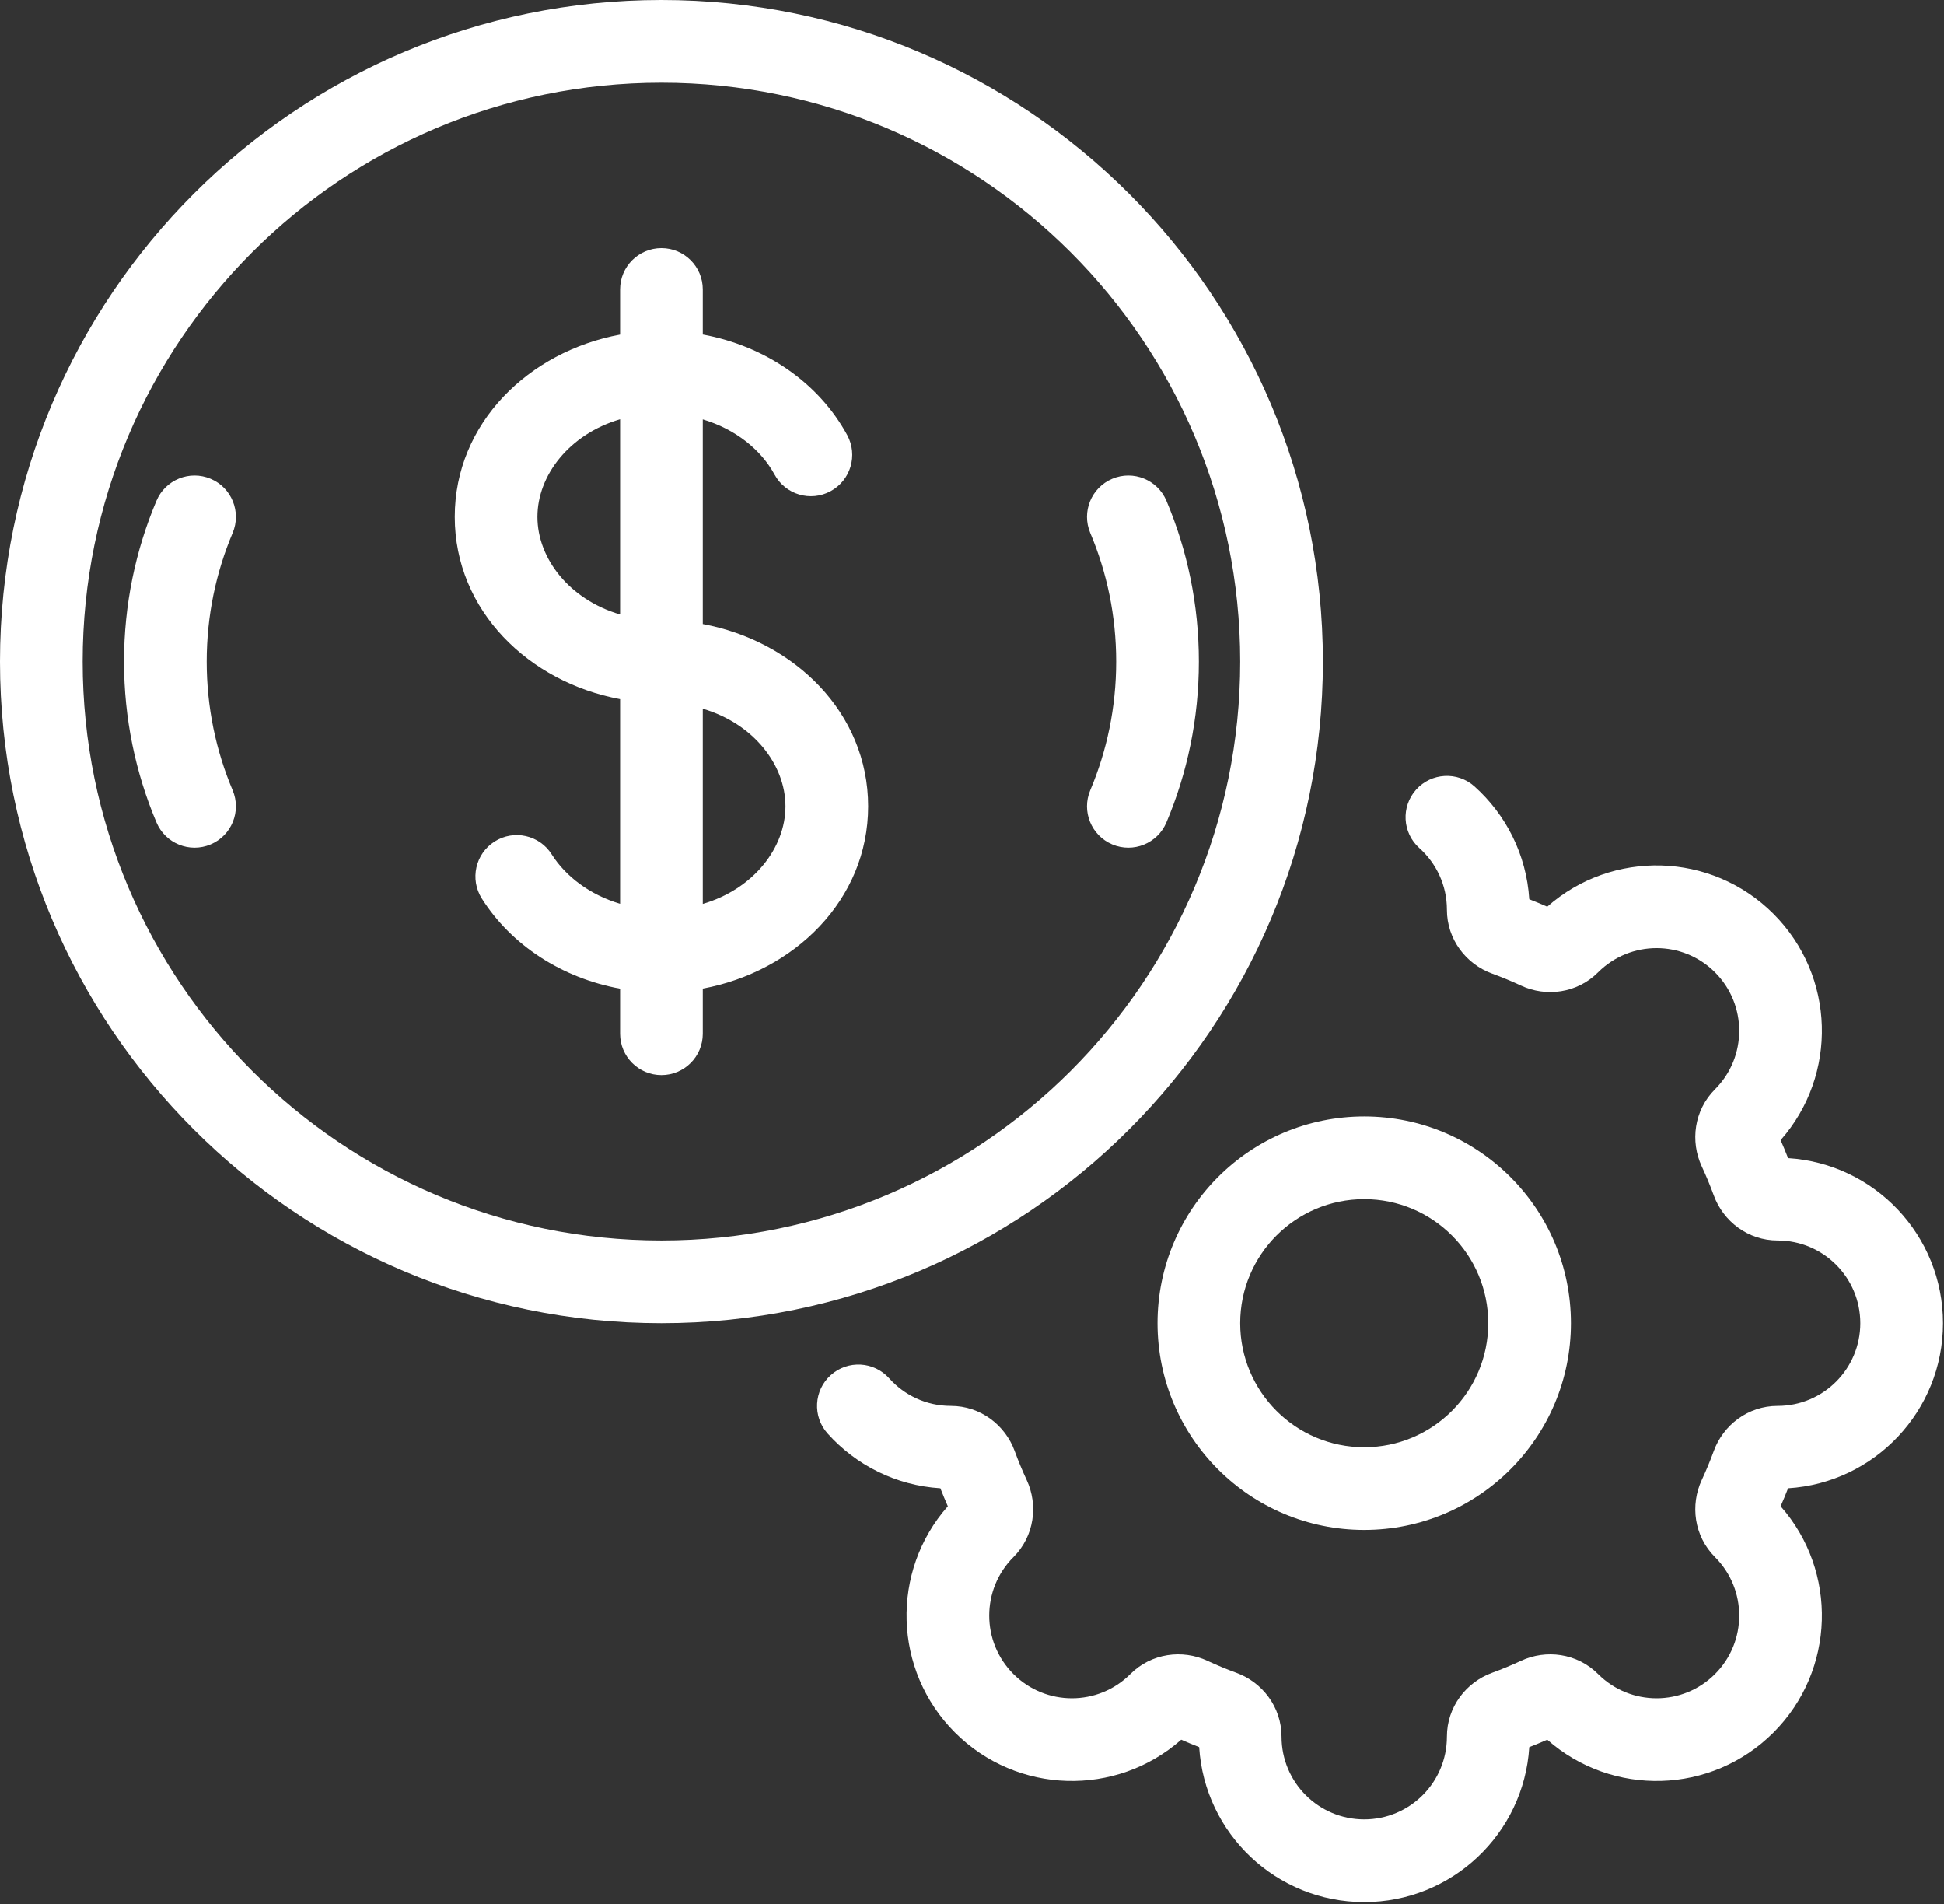
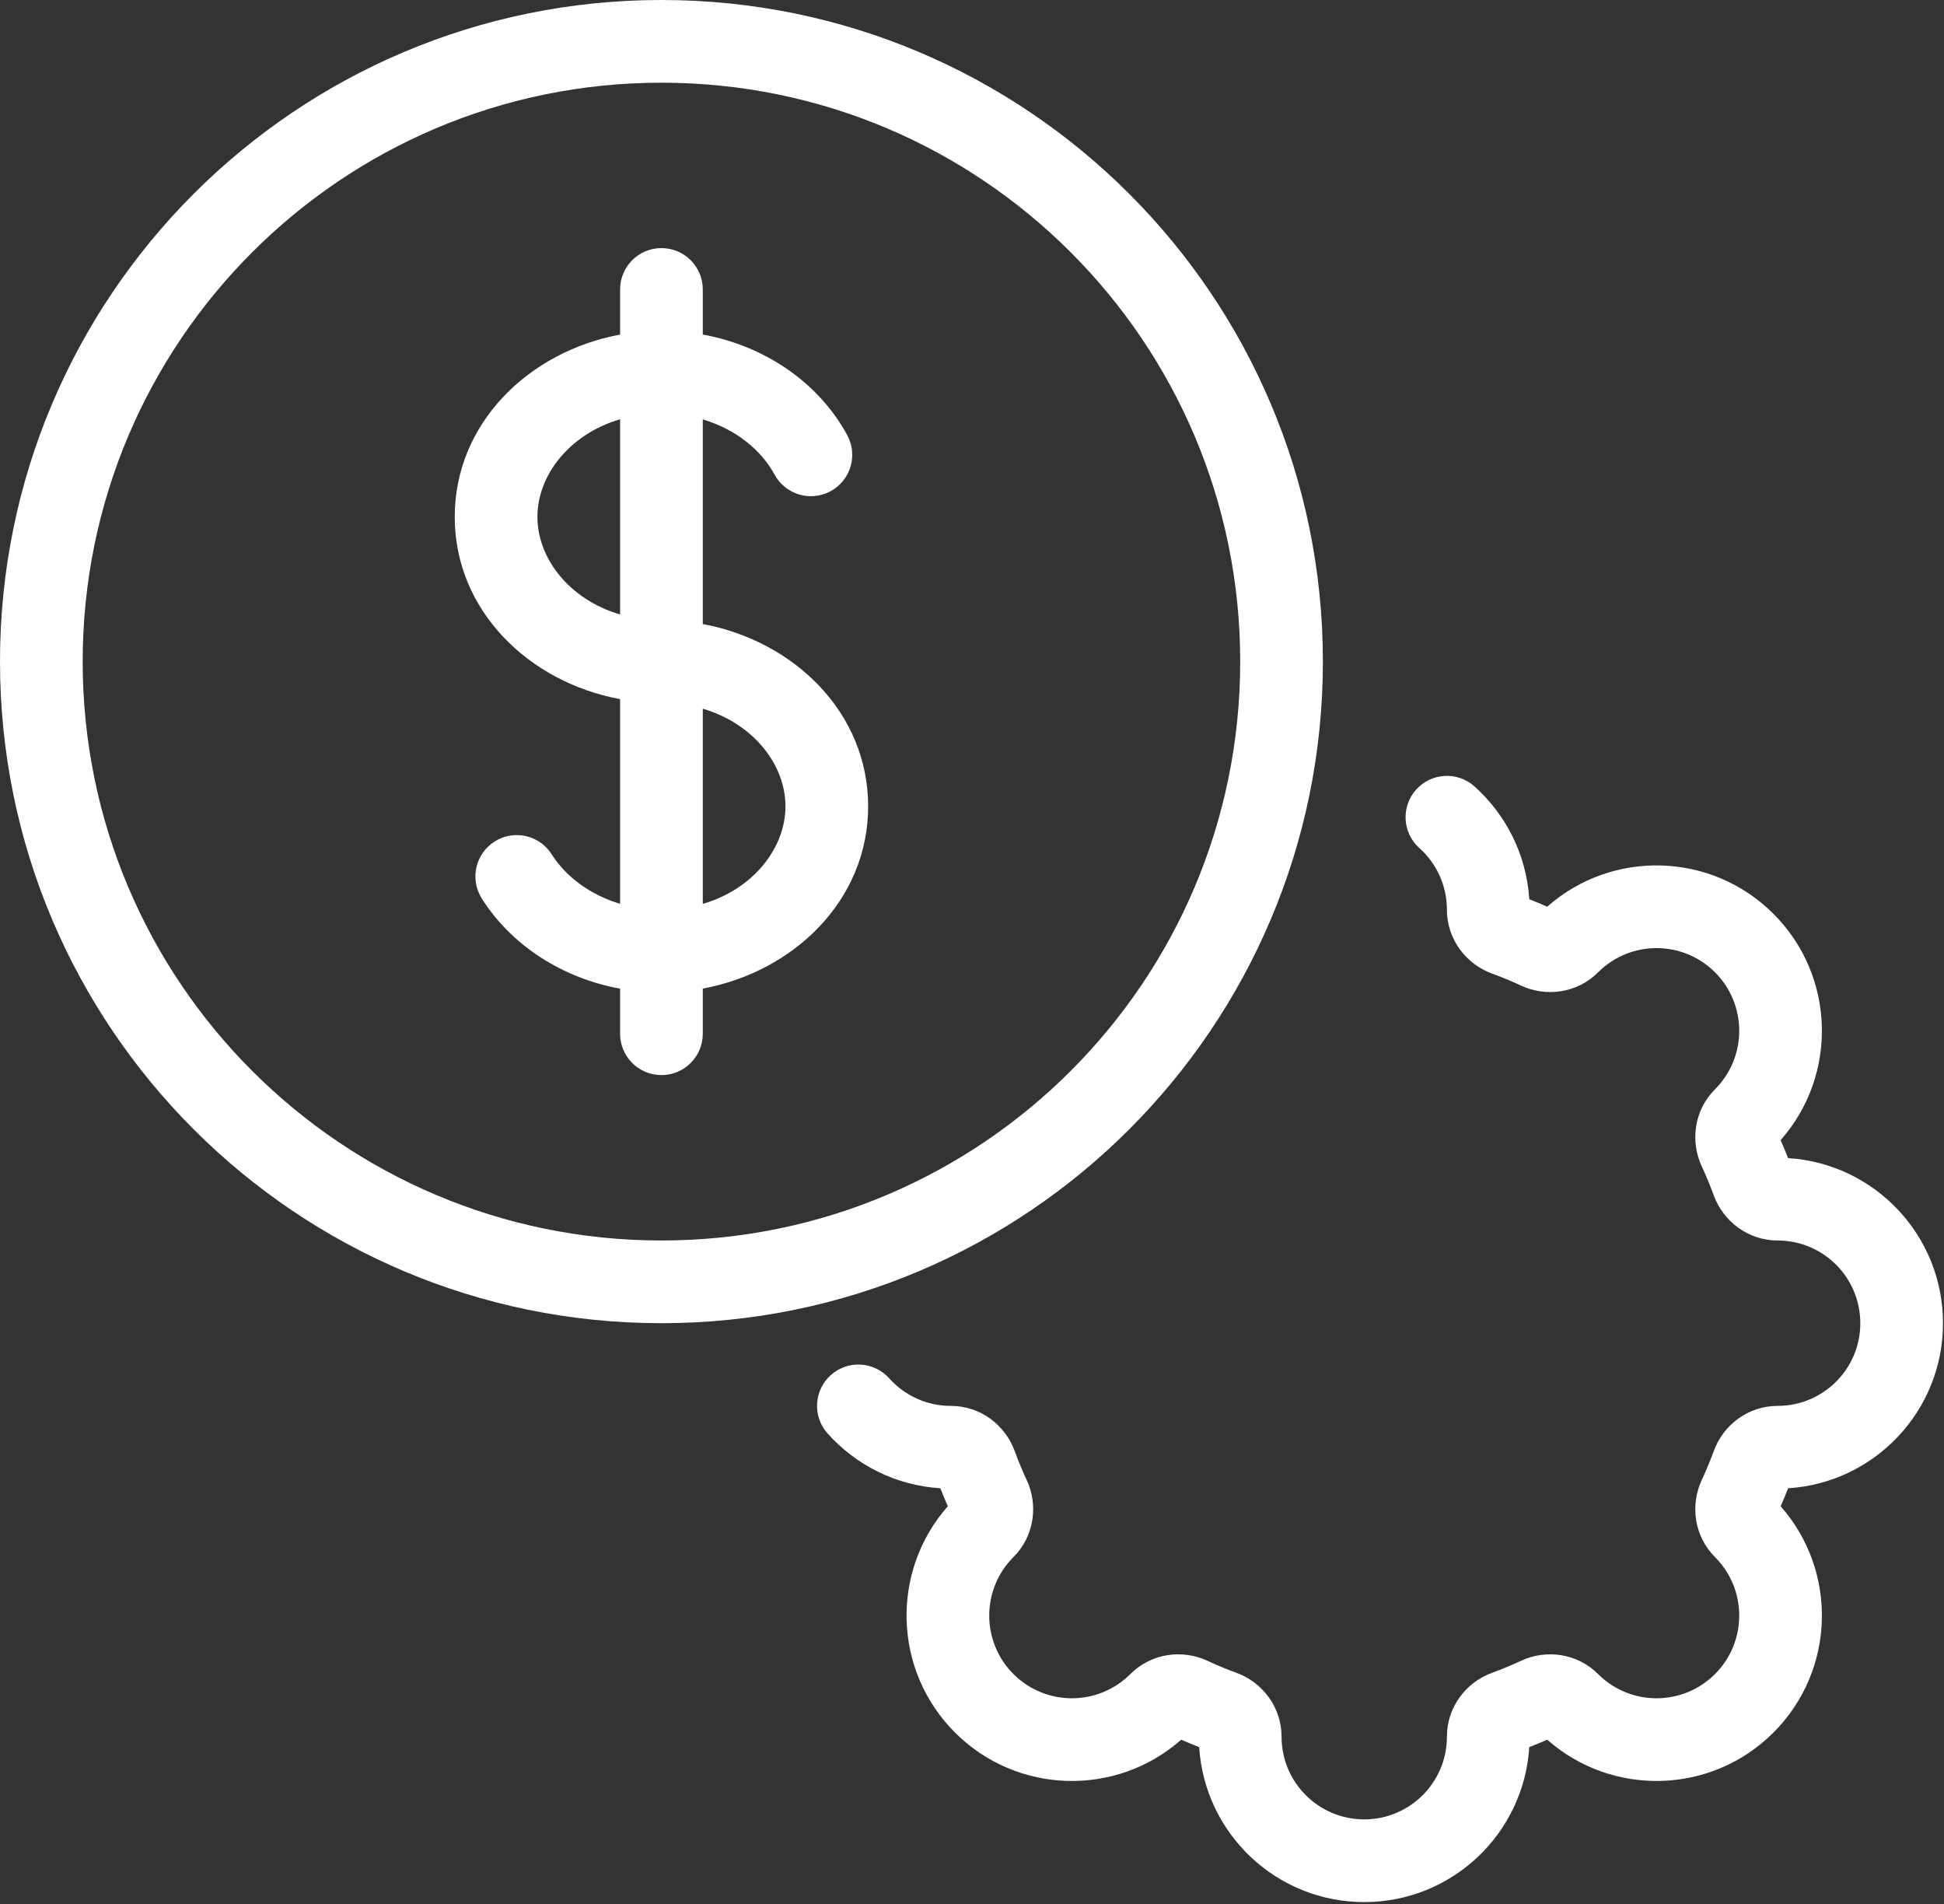
<svg xmlns="http://www.w3.org/2000/svg" width="241" height="236" viewBox="0 0 241 236" fill="none">
  <rect x="0" y="0" width="241" height="236" fill="#333333" stroke="none" />
-   <path d="M28.839 66.057C29.94 63.45 28.72 60.443 26.112 59.342C23.505 58.24 20.498 59.461 19.397 62.068C16.805 68.202 15.375 74.94 15.375 82C15.375 89.06 16.805 95.799 19.397 101.932C20.498 104.54 23.505 105.76 26.112 104.659C28.72 103.557 29.94 100.55 28.839 97.943C26.771 93.049 25.625 87.665 25.625 82C25.625 76.335 26.771 70.951 28.839 66.057Z" fill="white" />
-   <path d="M137.888 59.342C135.28 60.443 134.06 63.45 135.161 66.057C137.229 70.951 138.375 76.335 138.375 82C138.375 87.665 137.229 93.049 135.161 97.943C134.06 100.55 135.28 103.557 137.888 104.659C140.495 105.76 143.502 104.54 144.603 101.932C147.195 95.799 148.625 89.06 148.625 82C148.625 74.94 147.195 68.202 144.603 62.068C143.502 59.461 140.495 58.24 137.888 59.342Z" fill="white" />
  <path fill-rule="evenodd" clip-rule="evenodd" d="M87.125 35.875C87.125 33.044 84.831 30.75 82 30.75C79.169 30.75 76.875 33.044 76.875 35.875V41.471C65.585 43.562 56.375 52.426 56.375 64.062C56.375 75.699 65.585 84.563 76.875 86.654V112.018C73.129 110.908 70.134 108.633 68.391 105.884C66.875 103.493 63.708 102.784 61.318 104.3C58.927 105.816 58.219 108.983 59.734 111.373C63.402 117.156 69.654 121.219 76.875 122.538V128.125C76.875 130.955 79.169 133.25 82 133.25C84.831 133.25 87.125 130.955 87.125 128.125V122.529C98.415 120.438 107.625 111.574 107.625 99.938C107.625 88.301 98.415 79.437 87.125 77.346V51.981C91.189 53.186 94.362 55.761 96.023 58.82C97.374 61.308 100.485 62.23 102.973 60.879C105.46 59.529 106.382 56.417 105.031 53.93C101.515 47.453 94.871 42.878 87.125 41.462V35.875ZM87.125 112.034C93.399 110.197 97.375 105.098 97.375 99.938C97.375 94.776 93.399 89.677 87.125 87.841V112.034ZM66.625 64.062C66.625 58.901 70.601 53.803 76.875 51.966V76.159C70.601 74.323 66.625 69.224 66.625 64.062Z" fill="white" />
  <path fill-rule="evenodd" clip-rule="evenodd" d="M82 0C36.713 0 0 36.713 0 82C0 127.287 36.713 164 82 164C127.287 164 164 127.287 164 82C164 36.713 127.287 0 82 0ZM10.25 82C10.25 42.374 42.374 10.25 82 10.25C121.626 10.25 153.75 42.374 153.75 82C153.75 121.626 121.626 153.75 82 153.75C42.374 153.75 10.25 121.626 10.25 82Z" fill="white" />
  <path d="M175.556 97.872C177.444 95.763 180.684 95.584 182.793 97.471C186.679 100.949 189.238 105.904 189.585 111.454C190.335 111.747 191.078 112.055 191.813 112.378C199.864 105.271 212.162 105.567 219.86 113.265C227.558 120.963 227.854 133.261 220.747 141.312C221.071 142.047 221.379 142.79 221.671 143.54C232.389 144.209 240.875 153.114 240.875 164C240.875 174.887 232.389 183.791 221.671 184.46C221.379 185.211 221.071 185.953 220.747 186.688C227.854 194.739 227.558 207.037 219.86 214.735C212.162 222.433 199.865 222.729 191.813 215.622C191.078 215.946 190.336 216.254 189.585 216.546C188.916 227.264 180.012 235.75 169.125 235.75C158.239 235.75 149.334 227.264 148.665 216.546C147.915 216.254 147.172 215.946 146.437 215.622C138.386 222.729 126.088 222.433 118.39 214.735C110.692 207.037 110.396 194.739 117.503 186.688C117.18 185.953 116.871 185.21 116.579 184.46C111.029 184.113 106.074 181.554 102.596 177.668C100.709 175.559 100.888 172.319 102.997 170.431C105.106 168.544 108.346 168.723 110.234 170.832C112.118 172.937 114.84 174.25 117.875 174.25C121.559 174.25 124.619 176.635 125.789 179.837C126.237 181.062 126.735 182.263 127.282 183.437C128.722 186.531 128.245 190.385 125.638 192.991C121.635 196.994 121.635 203.484 125.638 207.487C129.641 211.49 136.131 211.49 140.134 207.487C142.74 204.881 146.594 204.403 149.688 205.843C150.862 206.39 152.063 206.888 153.288 207.336C156.491 208.507 158.875 211.567 158.875 215.25C158.875 220.911 163.464 225.5 169.125 225.5C174.786 225.5 179.375 220.911 179.375 215.25C179.375 211.567 181.76 208.507 184.962 207.336C186.187 206.888 187.388 206.39 188.562 205.843C191.656 204.403 195.51 204.881 198.117 207.487C202.119 211.49 208.609 211.49 212.612 207.487C216.615 203.484 216.615 196.994 212.612 192.991C210.006 190.385 209.528 186.531 210.968 183.437C211.515 182.263 212.013 181.062 212.461 179.837C213.632 176.635 216.692 174.25 220.375 174.25C226.036 174.25 230.625 169.661 230.625 164C230.625 158.339 226.036 153.75 220.375 153.75C216.692 153.75 213.632 151.366 212.461 148.163C212.013 146.938 211.515 145.737 210.968 144.563C209.528 141.469 210.005 137.615 212.612 135.009C216.615 131.006 216.615 124.516 212.612 120.513C208.609 116.51 202.119 116.51 198.116 120.513C195.51 123.12 191.656 123.597 188.562 122.157C187.388 121.61 186.187 121.112 184.962 120.664C181.76 119.494 179.375 116.434 179.375 112.75C179.375 109.715 178.062 106.993 175.957 105.109C173.848 103.221 173.669 99.981 175.556 97.872Z" fill="white" />
-   <path fill-rule="evenodd" clip-rule="evenodd" d="M169.125 138.375C154.973 138.375 143.5 149.848 143.5 164C143.5 178.152 154.973 189.625 169.125 189.625C183.277 189.625 194.75 178.152 194.75 164C194.75 149.848 183.277 138.375 169.125 138.375ZM153.75 164C153.75 155.509 160.634 148.625 169.125 148.625C177.616 148.625 184.5 155.509 184.5 164C184.5 172.491 177.616 179.375 169.125 179.375C160.634 179.375 153.75 172.491 153.75 164Z" fill="white" />
</svg>